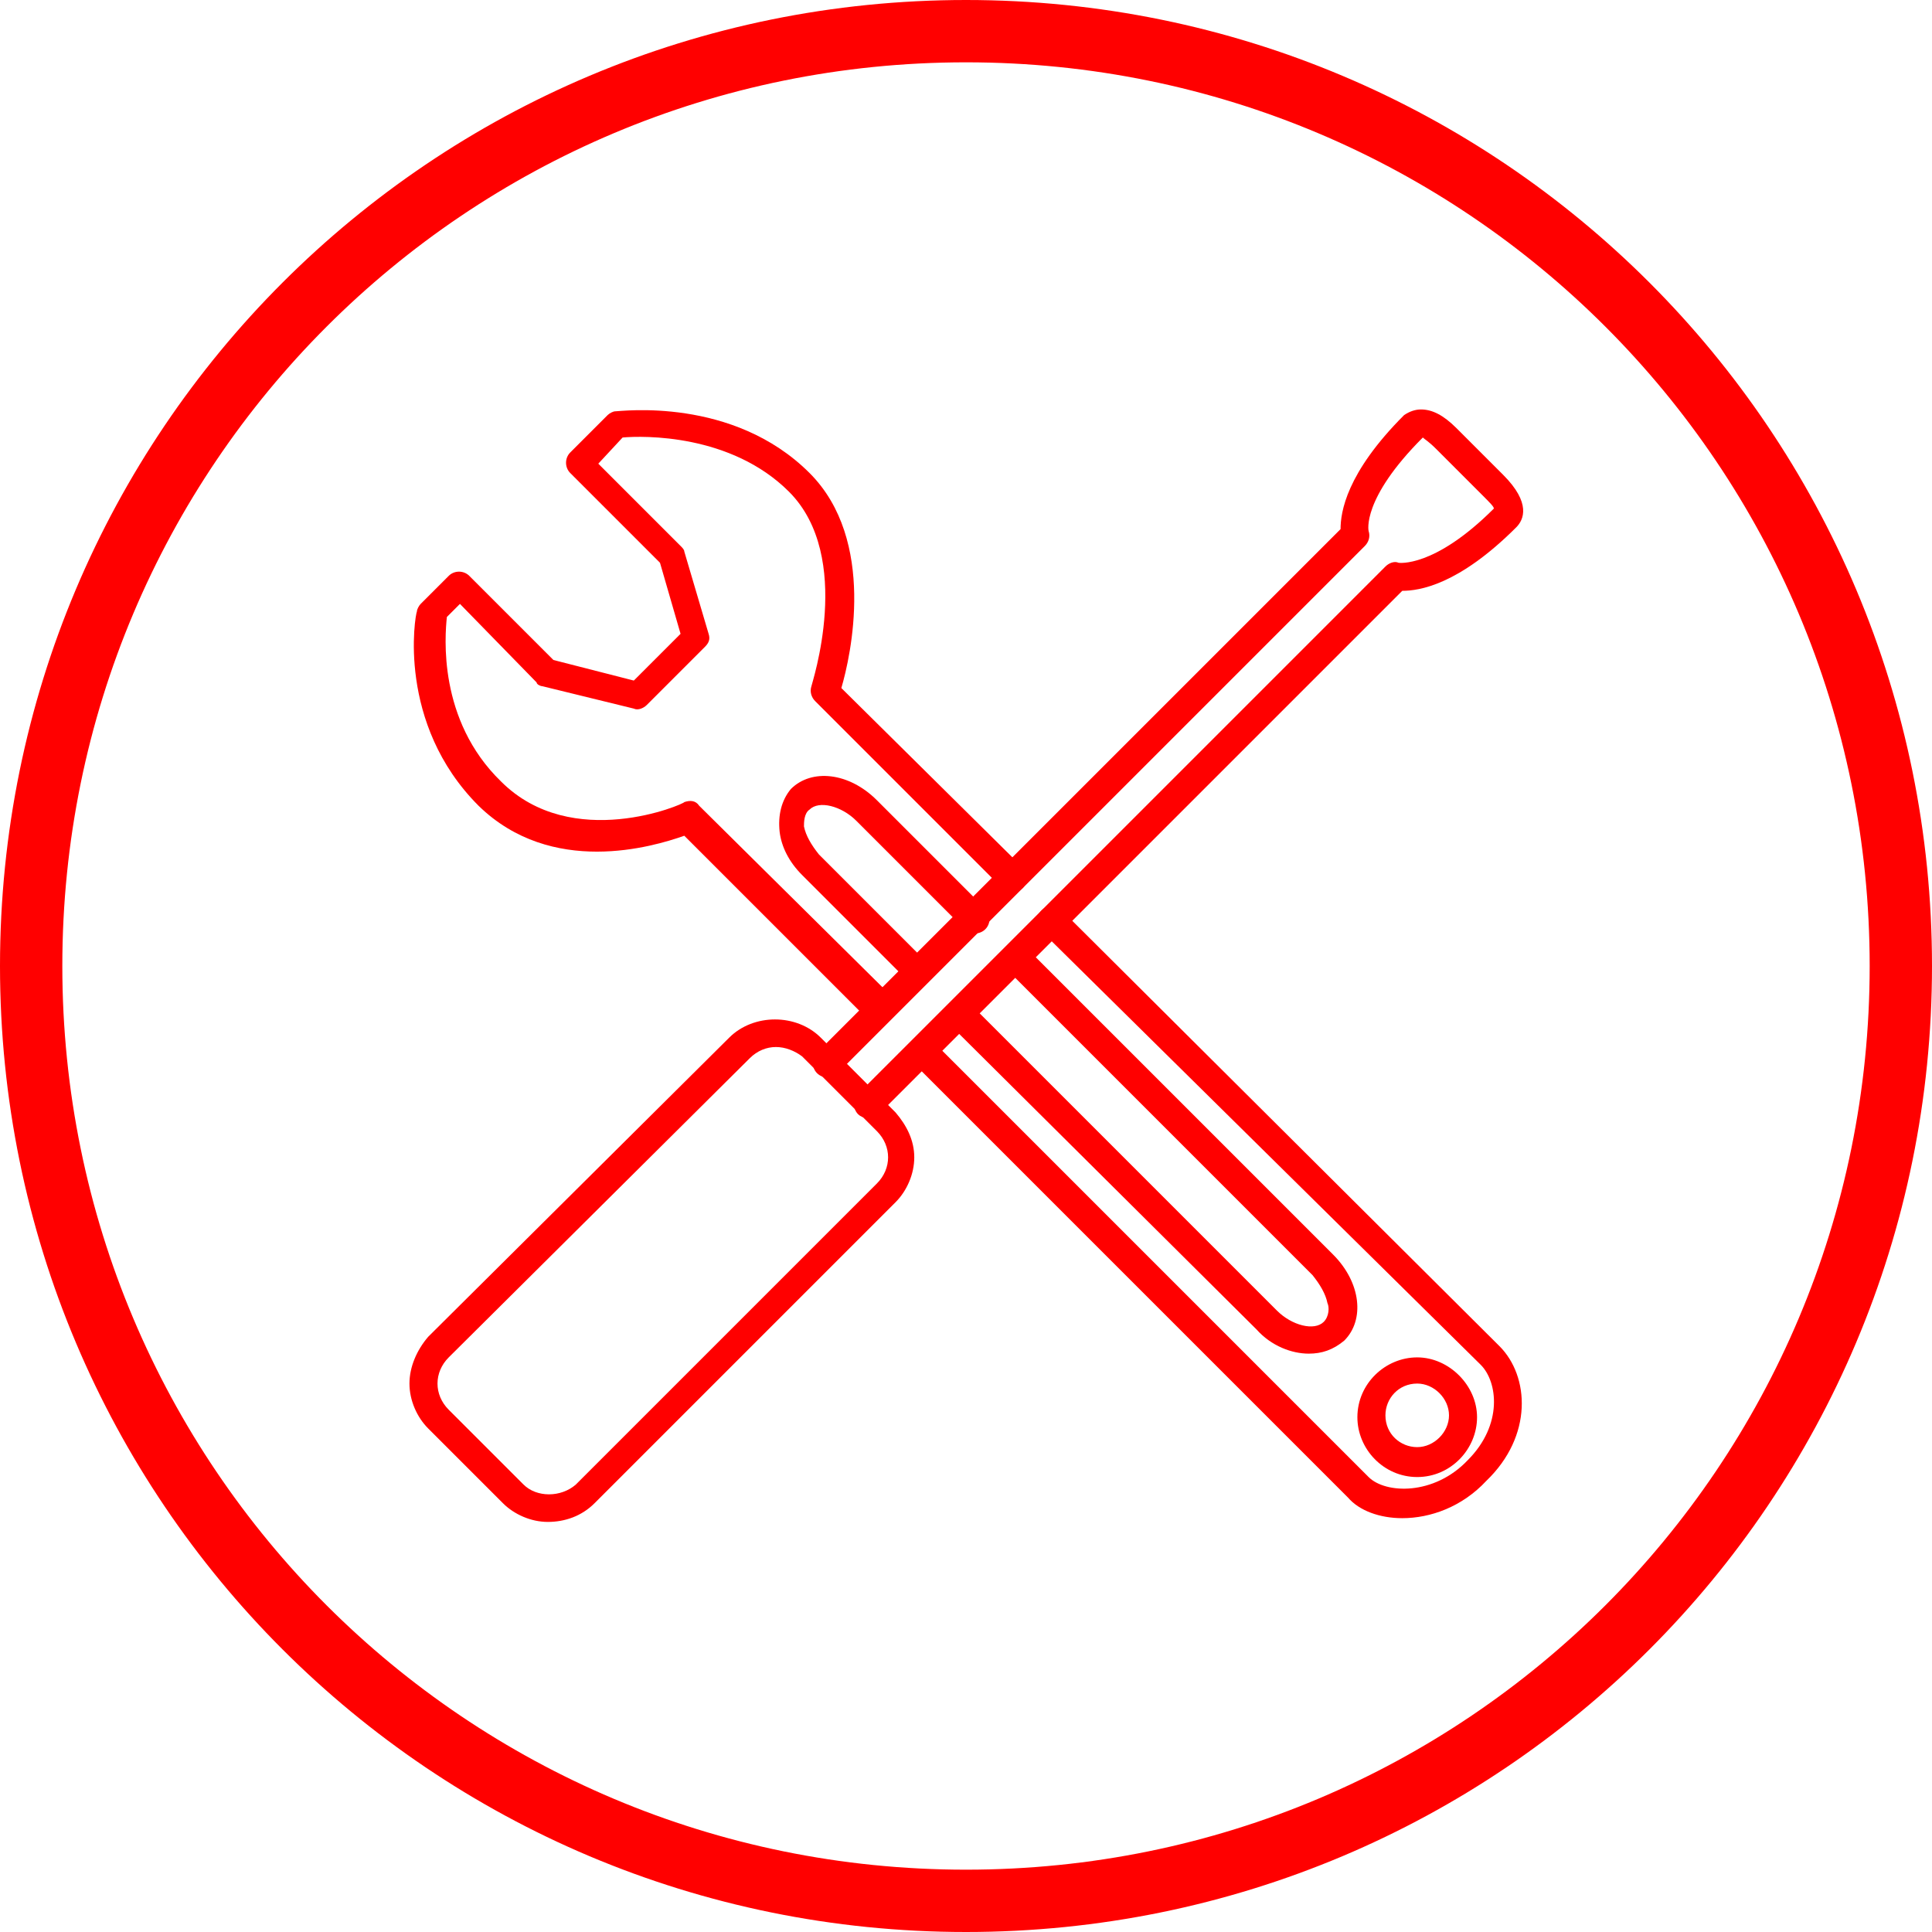
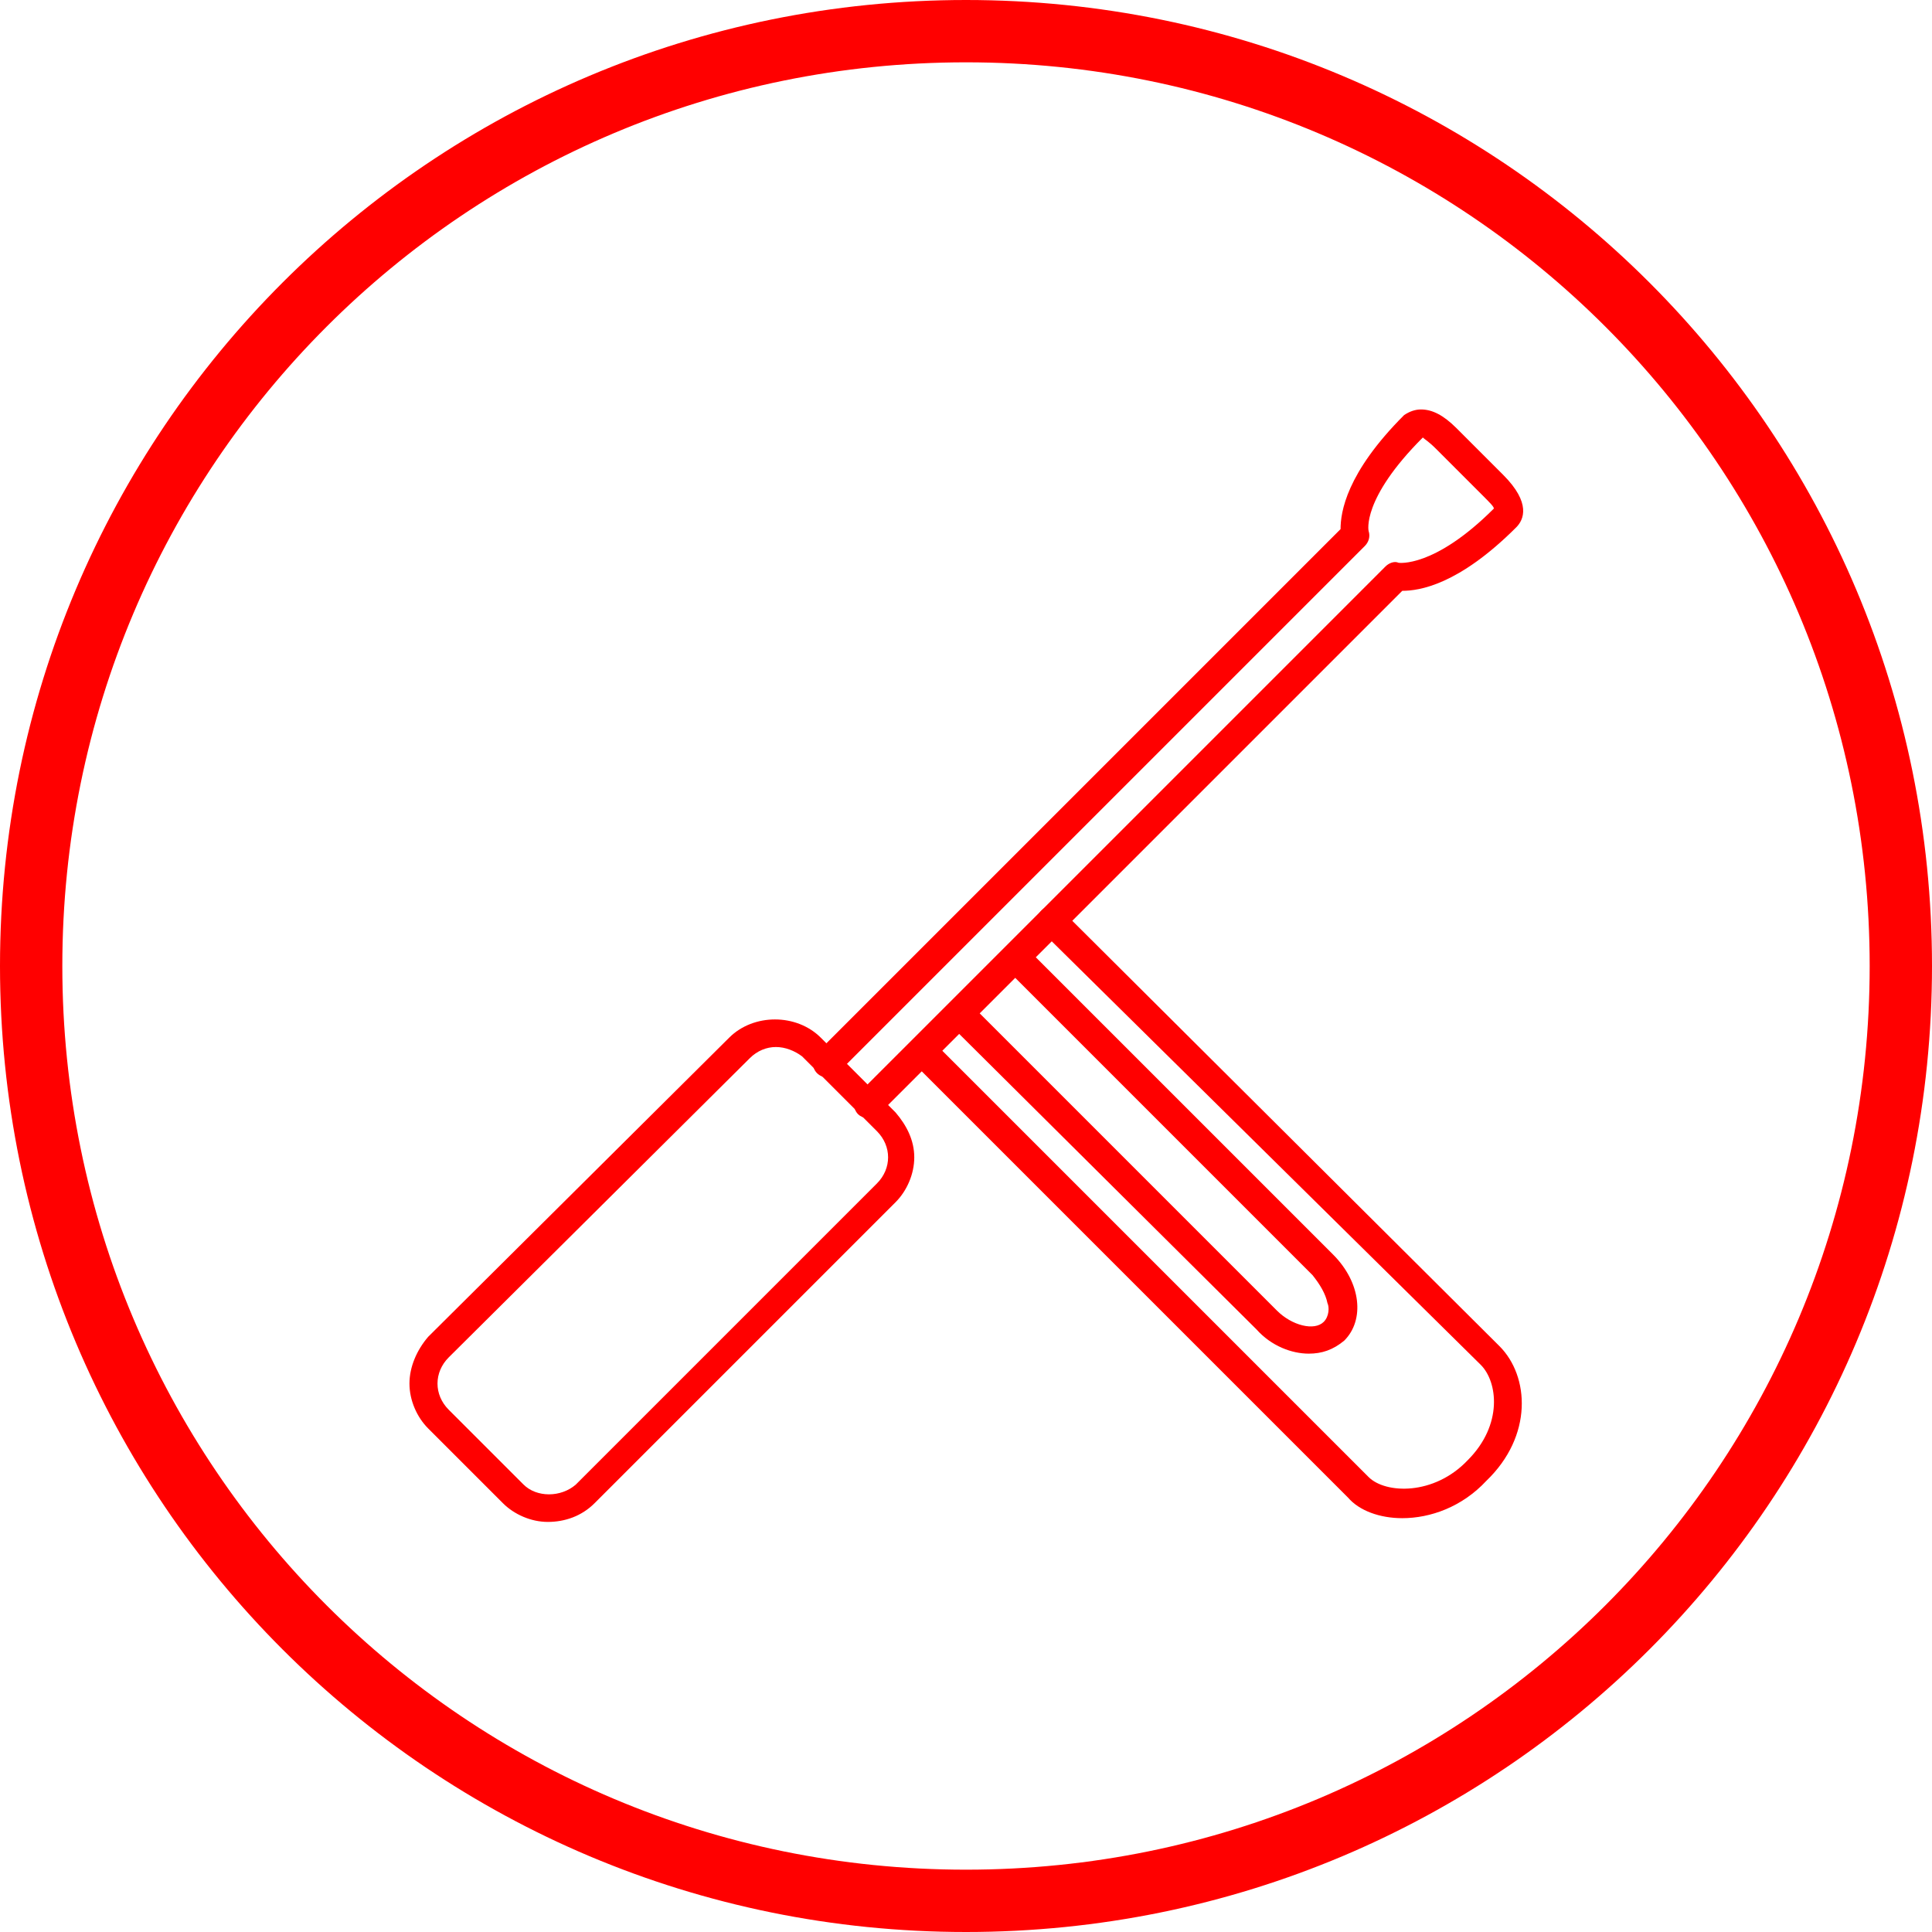
<svg xmlns="http://www.w3.org/2000/svg" version="1.1" id="Слой_1" x="0px" y="0px" viewBox="0 0 62 62" style="enable-background:new 0 0 62 62;" xml:space="preserve">
  <style type="text/css">
	.st0{fill:none;stroke:#FF0000;stroke-width:2;}
	.st1{fill:#FF0000;}
</style>
  <path class="st0" d="M31,1L31,1c16.6,0,30,13.4,30,30l0,0c0,16.6-13.4,30-30,30l0,0C14.4,61,1,47.6,1,31l0,0C1,14.4,14.4,1,31,1z" />
  <g transform="scale(0.6) translate(20, 20)">
    <g>
      <g>
        <g>
          <path class="st1" d="M55,61.2c-1.2,0-2.3-0.4-2.9-1.1L28.8,36.8c-0.3-0.3-0.3-0.8,0-1.1c0.3-0.3,0.8-0.3,1.1,0l23.3,23.3      c0.9,0.9,3.5,1,5.3-0.9c1.9-1.9,1.6-4.2,0.7-5.1L35.7,29.8c-0.3-0.3-0.3-0.8,0-1.1s0.8-0.3,1.1,0L60.2,52      c1.6,1.6,1.8,4.8-0.7,7.2C58.2,60.6,56.5,61.2,55,61.2z" />
        </g>
        <g>
-           <path class="st1" d="M27,34.8c-0.2,0-0.4-0.1-0.5-0.2l-9.9-9.9c-1.7,0.6-7.1,2.2-11-1.6c-4.4-4.4-3.4-10.2-3.3-10.4      c0-0.1,0.1-0.3,0.2-0.4l1.5-1.5c0.3-0.3,0.8-0.3,1.1,0l4.5,4.5l4.3,1.1l2.5-2.5l-1.1-3.8l-4.8-4.8c-0.3-0.3-0.3-0.8,0-1.1l2-2      c0.1-0.1,0.3-0.2,0.4-0.2c0.3,0,6.3-0.8,10.4,3.3c3.6,3.6,2.2,9.8,1.7,11.5l9.7,9.6c0.3,0.3,0.3,0.8,0,1.1      c-0.3,0.3-0.8,0.3-1.1,0l-10-10c-0.2-0.2-0.3-0.5-0.2-0.8c0-0.1,2.3-6.9-1.2-10.4c-3.1-3.1-7.8-3-8.9-2.9L12,4.8l4.4,4.4      c0.1,0.1,0.2,0.2,0.2,0.3l1.3,4.4c0.1,0.3,0,0.5-0.2,0.7l-3.1,3.1c-0.2,0.2-0.5,0.3-0.7,0.2l-4.9-1.2c-0.1,0-0.3-0.1-0.3-0.2      l-4.1-4.2l-0.7,0.7c-0.1,1-0.5,5.5,2.9,8.8c3.8,3.8,9.8,1.2,9.8,1.1c0.3-0.1,0.6-0.1,0.8,0.2l10.3,10.2c0.3,0.3,0.3,0.8,0,1.1      C27.4,34.7,27.2,34.8,27,34.8z" />
+           </g>
+         <g>
+           <g>
+             </g>
        </g>
        <g>
-           <g>
-             <path class="st1" d="M55.8,59c-1.8,0-3.2-1.5-3.2-3.2c0-1.8,1.5-3.2,3.2-3.2s3.2,1.5,3.2,3.2C59,57.5,57.6,59,55.8,59z        M55.8,54c-1,0-1.7,0.8-1.7,1.7c0,1,0.8,1.7,1.7,1.7s1.7-0.8,1.7-1.7C57.5,54.8,56.7,54,55.8,54z" />
          </g>
-         </g>
-         <g>
-           <path class="st1" d="M29.1,32.7c-0.2,0-0.4-0.1-0.5-0.2l-5.7-5.7c-0.7-0.7-1.1-1.5-1.2-2.3c-0.1-0.9,0.1-1.7,0.6-2.3      c1.1-1.1,3.1-0.9,4.6,0.6l5.8,5.8c0.3,0.3,0.3,0.8,0,1.1s-0.8,0.3-1.1,0l-5.8-5.8c-0.8-0.8-2-1.1-2.5-0.6C23,23.5,23,24,23,24.2      c0.1,0.5,0.4,1,0.8,1.5l5.7,5.7c0.3,0.3,0.3,0.8,0,1.1C29.4,32.6,29.3,32.7,29.1,32.7z" />
-         </g>
        <g>
          <path class="st1" d="M50,52.4c-0.9,0-2-0.4-2.8-1.3L30.8,34.8c-0.3-0.3-0.3-0.8,0-1.1s0.8-0.3,1.1,0l16.4,16.4      c0.8,0.8,2,1.1,2.5,0.6c0.3-0.3,0.3-0.8,0.2-1c-0.1-0.5-0.4-1-0.8-1.5L33.8,31.8c-0.3-0.3-0.3-0.8,0-1.1s0.8-0.3,1.1,0      l16.4,16.4c1.5,1.5,1.7,3.5,0.6,4.6C51.3,52.2,50.7,52.4,50,52.4z" />
        </g>
        <g>
          <g>
            <path class="st1" d="M26.4,39.8c-0.2,0-0.4-0.1-0.5-0.2c-0.3-0.3-0.3-0.8,0-1.1l28-28c0.1-0.1,0.1-0.1,0.2-0.2       c0.2-0.2,0.5-0.3,0.7-0.2l0,0c0,0,1.9,0.3,5.1-2.9c0-0.1-0.2-0.3-0.6-0.7L56.8,4c-0.4-0.4-0.6-0.5-0.7-0.6       c-3.3,3.3-2.9,5-2.9,5c0.1,0.3,0,0.6-0.2,0.8c-0.1,0.1-0.1,0.1-0.2,0.2l-28,28c-0.3,0.3-0.8,0.3-1.1,0s-0.3-0.8,0-1.1l28-28       c0-0.9,0.3-3,3.4-6.1C55.4,2,55.7,1.9,56,1.9l0,0c0.6,0,1.2,0.3,1.9,1l2.5,2.5c1.5,1.5,1.1,2.4,0.7,2.8       c-3.1,3.1-5.2,3.4-6.1,3.4l-28,28C26.8,39.8,26.6,39.8,26.4,39.8z" />
          </g>
          <g>
            <path class="st1" d="M9.3,61.4c-0.9,0-1.8-0.4-2.4-1l-4-4c-0.6-0.6-1-1.5-1-2.4c0-0.9,0.4-1.8,1-2.5L19,35.5       c1.3-1.3,3.6-1.3,4.9,0l4,4c0.6,0.7,1,1.5,1,2.4c0,0.9-0.4,1.8-1,2.4L11.8,60.4C11.1,61.1,10.2,61.4,9.3,61.4z M21.5,36       c-0.5,0-1,0.2-1.4,0.6L4,52.6C3.6,53,3.4,53.5,3.4,54c0,0.5,0.2,1,0.6,1.4l4,4c0.7,0.7,2,0.7,2.8,0l16.1-16.1       c0.4-0.4,0.6-0.9,0.6-1.4c0-0.5-0.2-1-0.6-1.4l-4-4C22.5,36.2,22,36,21.5,36z" />
          </g>
        </g>
      </g>
    </g>
  </g>
</svg>